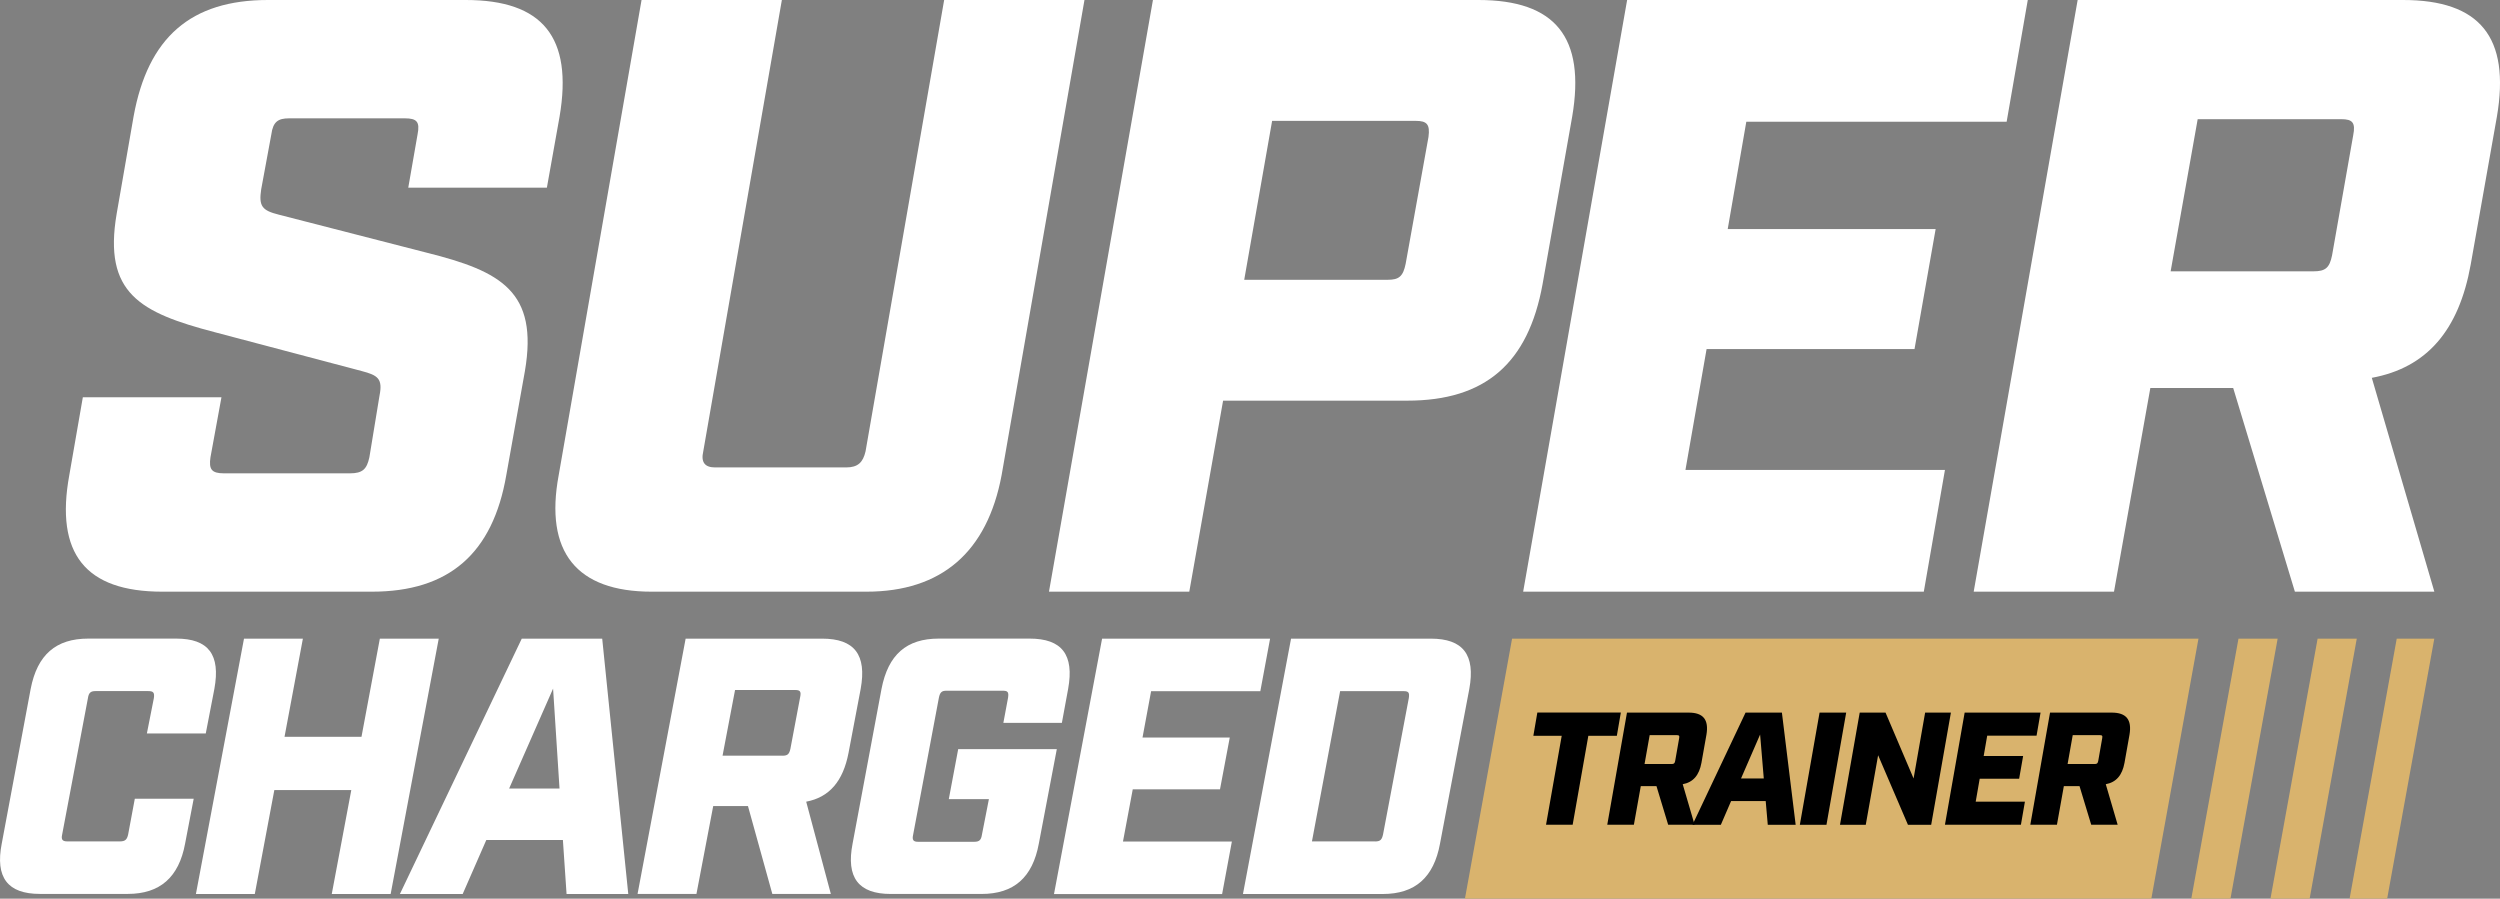
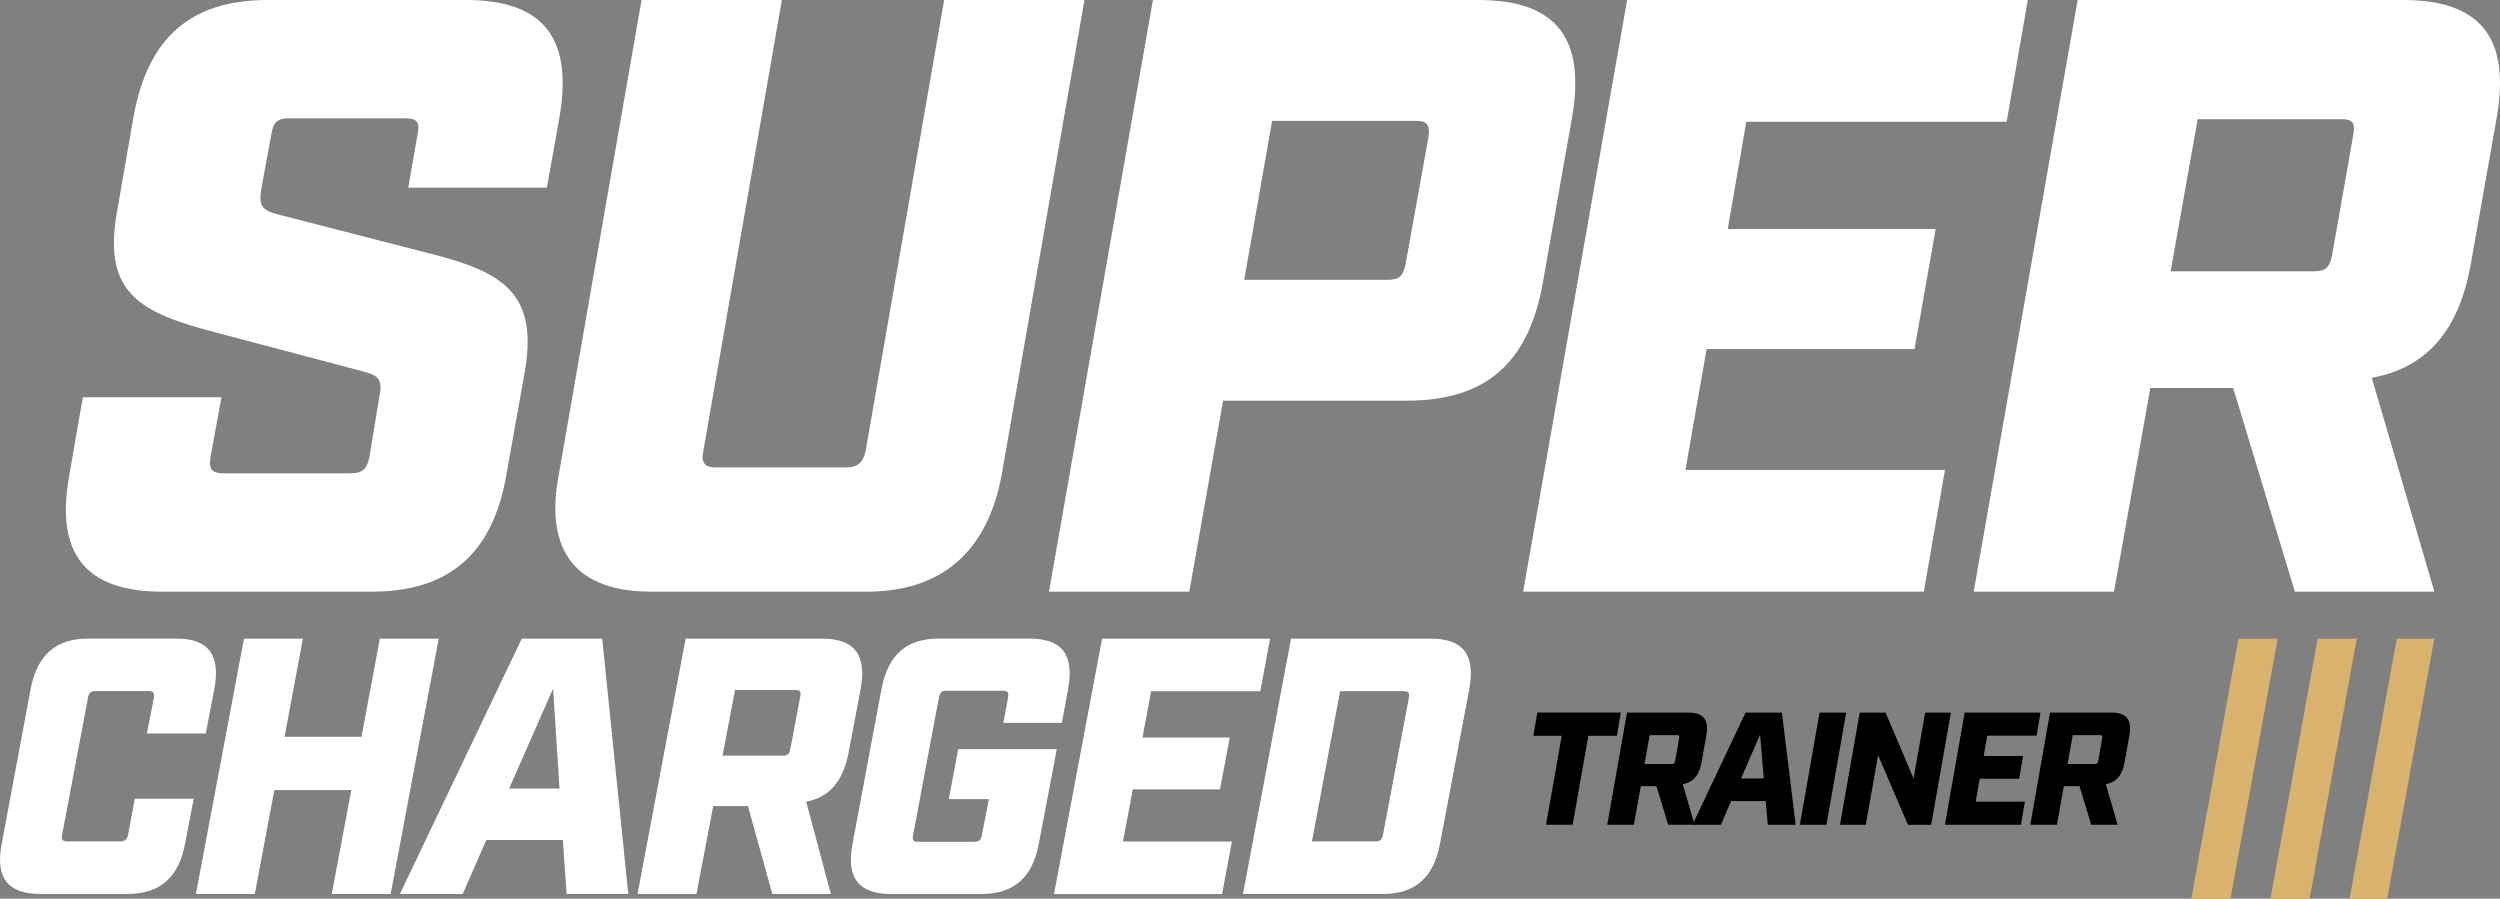
<svg xmlns="http://www.w3.org/2000/svg" id="Layer_2" viewBox="0 0 532.38 191.38">
  <rect x="0" y="0" width="532.38" height="191.38" fill="#808080" stroke="none" />
  <defs>
    <style>
      .cls-1 {
        fill: #d9b36d;
      }

      .cls-2 {
        fill: #fff;
      }
    </style>
  </defs>
  <g id="Layer_1-2" data-name="Layer_1">
    <g>
      <g>
        <path class="cls-2" d="M14.76,101.16l2.88-16.56h29.52l-2.34,12.78c-.36,2.52.18,3.42,2.88,3.42h26.82c2.7,0,3.6-.9,4.14-3.42l2.16-13.14c.72-3.6-.36-4.32-3.78-5.22l-31.32-8.28c-15.84-4.14-23.76-8.28-20.88-25.2l3.6-20.7C31.5,7.92,40.68,0,57.06,0h42.12c16.38,0,22.86,7.92,19.98,24.84l-2.7,15.12h-29.52l1.98-11.34c.54-2.7-.18-3.42-2.7-3.42h-24.66c-2.34,0-3.42.72-3.78,3.42l-2.16,11.7c-.54,3.6.18,4.5,3.78,5.4l31.5,8.1c15.84,3.96,23.76,8.28,20.88,25.2l-3.96,22.14c-2.88,16.74-12.24,24.84-28.62,24.84h-44.64c-16.38,0-22.86-8.1-19.8-24.84Z" />
        <path class="cls-2" d="M118.98,101.16L136.62,0h29.88l-16.74,96.12c-.54,2.34.36,3.42,2.52,3.42h27.9c2.52,0,3.6-1.08,4.14-3.42L201.06,0h29.88l-17.64,101.16c-3.06,16.38-12.78,24.84-28.8,24.84h-45.72c-16.02,0-22.86-8.46-19.8-24.84Z" />
        <path class="cls-2" d="M245.52,0h69.3c16.38,0,22.86,7.92,19.98,24.84l-6.3,35.64c-3.06,16.92-12.24,24.84-28.8,24.84h-39.24l-7.2,40.68h-29.88L245.52,0ZM295.56,59.58c2.34,0,3.24-.72,3.78-3.42l4.86-27c.36-2.7-.36-3.42-2.7-3.42h-30.6l-5.94,33.84h30.6Z" />
        <path class="cls-2" d="M346.5,0h85.32l-4.5,25.92h-55.44l-3.96,22.86h44.28l-4.5,25.56h-44.28l-4.5,25.74h55.26l-4.5,25.92h-85.32L346.5,0Z" />
        <path class="cls-2" d="M442.44,0h69.3c16.38,0,22.86,7.92,19.98,24.84l-5.58,31.5c-2.52,14.04-9.36,21.96-21.06,24.12l13.32,45.54h-29.7l-13.14-43.38h-17.64l-7.74,43.38h-29.88L442.44,0ZM492.66,57.78c2.52,0,3.42-.72,3.96-3.42l4.5-25.56c.54-2.7-.18-3.42-2.52-3.42h-30.6l-5.76,32.4h30.42Z" />
      </g>
      <g>
        <g>
          <path class="cls-2" d="M.37,179.65l6.16-32.94c1.41-7.3,5.4-10.72,12.27-10.72h18.73c6.87,0,9.46,3.42,8.12,10.72l-1.83,9.48h-12.54l1.49-7.54c.17-1.17-.13-1.48-1.18-1.48h-11.25c-.98,0-1.44.31-1.61,1.48l-5.49,29.05c-.25,1.09.05,1.48,1.11,1.48h11.18c1.13,0,1.52-.39,1.76-1.48l1.42-7.61h12.54l-1.83,9.55c-1.33,7.22-5.4,10.72-12.2,10.72H8.49c-6.87,0-9.53-3.5-8.12-10.72Z" />
          <path class="cls-2" d="M51.96,136h12.54l-3.91,20.9h16.39l3.91-20.9h12.54l-10.24,54.38h-12.54l4.16-22.14h-16.39l-4.16,22.14h-12.54l10.24-54.38Z" />
          <path class="cls-2" d="M111.1,136h17.14l5.55,54.38h-13.14l-.78-11.5h-16.31l-5.03,11.5h-13.37l25.95-54.38ZM119.15,167.92l-1.37-21.28-9.36,21.28h10.73Z" />
          <path class="cls-2" d="M146,136h29.08c6.87,0,9.53,3.42,8.2,10.72l-2.58,13.59c-1.16,6.06-4.09,9.48-9.02,10.41l5.25,19.65h-12.46l-5.19-18.72h-7.4l-3.57,18.72h-12.54l10.24-54.38ZM166.63,160.93c1.06,0,1.44-.31,1.69-1.48l2.08-11.03c.25-1.17-.05-1.48-1.03-1.48h-12.84l-2.66,13.98h12.76Z" />
          <path class="cls-2" d="M181.56,179.65l6.16-32.94c1.41-7.3,5.32-10.72,12.2-10.72h19.34c6.87,0,9.53,3.42,8.2,10.72l-1.33,7.22h-12.46l1-5.36c.17-1.17-.05-1.48-1.11-1.48h-12.01c-.98,0-1.37.31-1.61,1.48l-5.49,29.21c-.25,1.09.05,1.48,1.03,1.48h12.01c1.06,0,1.44-.39,1.61-1.48l1.49-7.61h-8.54l2-10.64h21l-3.83,20.12c-1.33,7.22-5.32,10.72-12.2,10.72h-19.34c-6.87,0-9.53-3.5-8.12-10.72Z" />
          <path class="cls-2" d="M234.67,136h35.8l-2.08,11.19h-23.26l-1.83,9.87h18.58l-2.08,11.03h-18.58l-2.08,11.11h23.19l-2.08,11.19h-35.8l10.24-54.38Z" />
          <path class="cls-2" d="M274.93,136h29.76c6.87,0,9.53,3.42,8.2,10.72l-6.24,32.94c-1.33,7.22-5.32,10.72-12.2,10.72h-29.76l10.24-54.38ZM292.83,179.19c1.13,0,1.44-.39,1.69-1.48l5.49-29.05c.17-1.17-.05-1.48-1.11-1.48h-13.52l-6,32h13.44Z" />
        </g>
        <polygon class="cls-1" points="510.39 136 500.35 191.38 508.35 191.38 518.39 136 510.39 136" />
        <polygon class="cls-1" points="493.54 136 483.5 191.38 491.84 191.38 501.88 136 493.54 136" />
-         <polygon class="cls-1" points="322 136 311.96 191.38 458.13 191.38 468.17 136 322 136" />
        <polygon class="cls-1" points="476.69 136 466.64 191.38 474.98 191.38 485.03 136 476.69 136" />
        <g>
          <path d="M332.57,156.69h-6.04l.85-4.95h17.78l-.85,4.95h-6.07l-3.34,18.94h-5.67l3.34-18.94Z" />
          <path d="M346.46,151.75h13.14c3.11,0,4.33,1.5,3.79,4.71l-1.06,5.97c-.48,2.66-1.77,4.16-3.99,4.57l2.53,8.63h-5.63l-2.49-8.22h-3.34l-1.47,8.22h-5.67l4.2-23.89ZM355.98,162.7c.48,0,.65-.14.75-.65l.85-4.85c.1-.51-.03-.65-.48-.65h-5.8l-1.09,6.14h5.77Z" />
          <path d="M371.71,151.75h7.75l2.93,23.89h-5.94l-.44-5.05h-7.37l-2.18,5.05h-6.04l11.3-23.89ZM375.6,165.77l-.78-9.35-4.06,9.35h4.85Z" />
          <path d="M387.48,151.75h5.67l-4.2,23.89h-5.67l4.2-23.89Z" />
          <path d="M396.04,151.75h5.49l5.97,14.03,2.46-14.03h5.49l-4.2,23.89h-4.95l-6.35-14.81-2.63,14.81h-5.49l4.2-23.89Z" />
          <path d="M418.36,151.75h16.18l-.85,4.91h-10.51l-.75,4.33h8.4l-.85,4.85h-8.4l-.85,4.88h10.48l-.85,4.91h-16.18l4.2-23.89Z" />
          <path d="M436.55,151.75h13.14c3.11,0,4.33,1.5,3.79,4.71l-1.06,5.97c-.48,2.66-1.77,4.16-3.99,4.57l2.53,8.63h-5.63l-2.49-8.22h-3.34l-1.47,8.22h-5.67l4.2-23.89ZM446.07,162.7c.48,0,.65-.14.75-.65l.85-4.85c.1-.51-.03-.65-.48-.65h-5.8l-1.09,6.14h5.77Z" />
        </g>
      </g>
    </g>
  </g>
</svg>